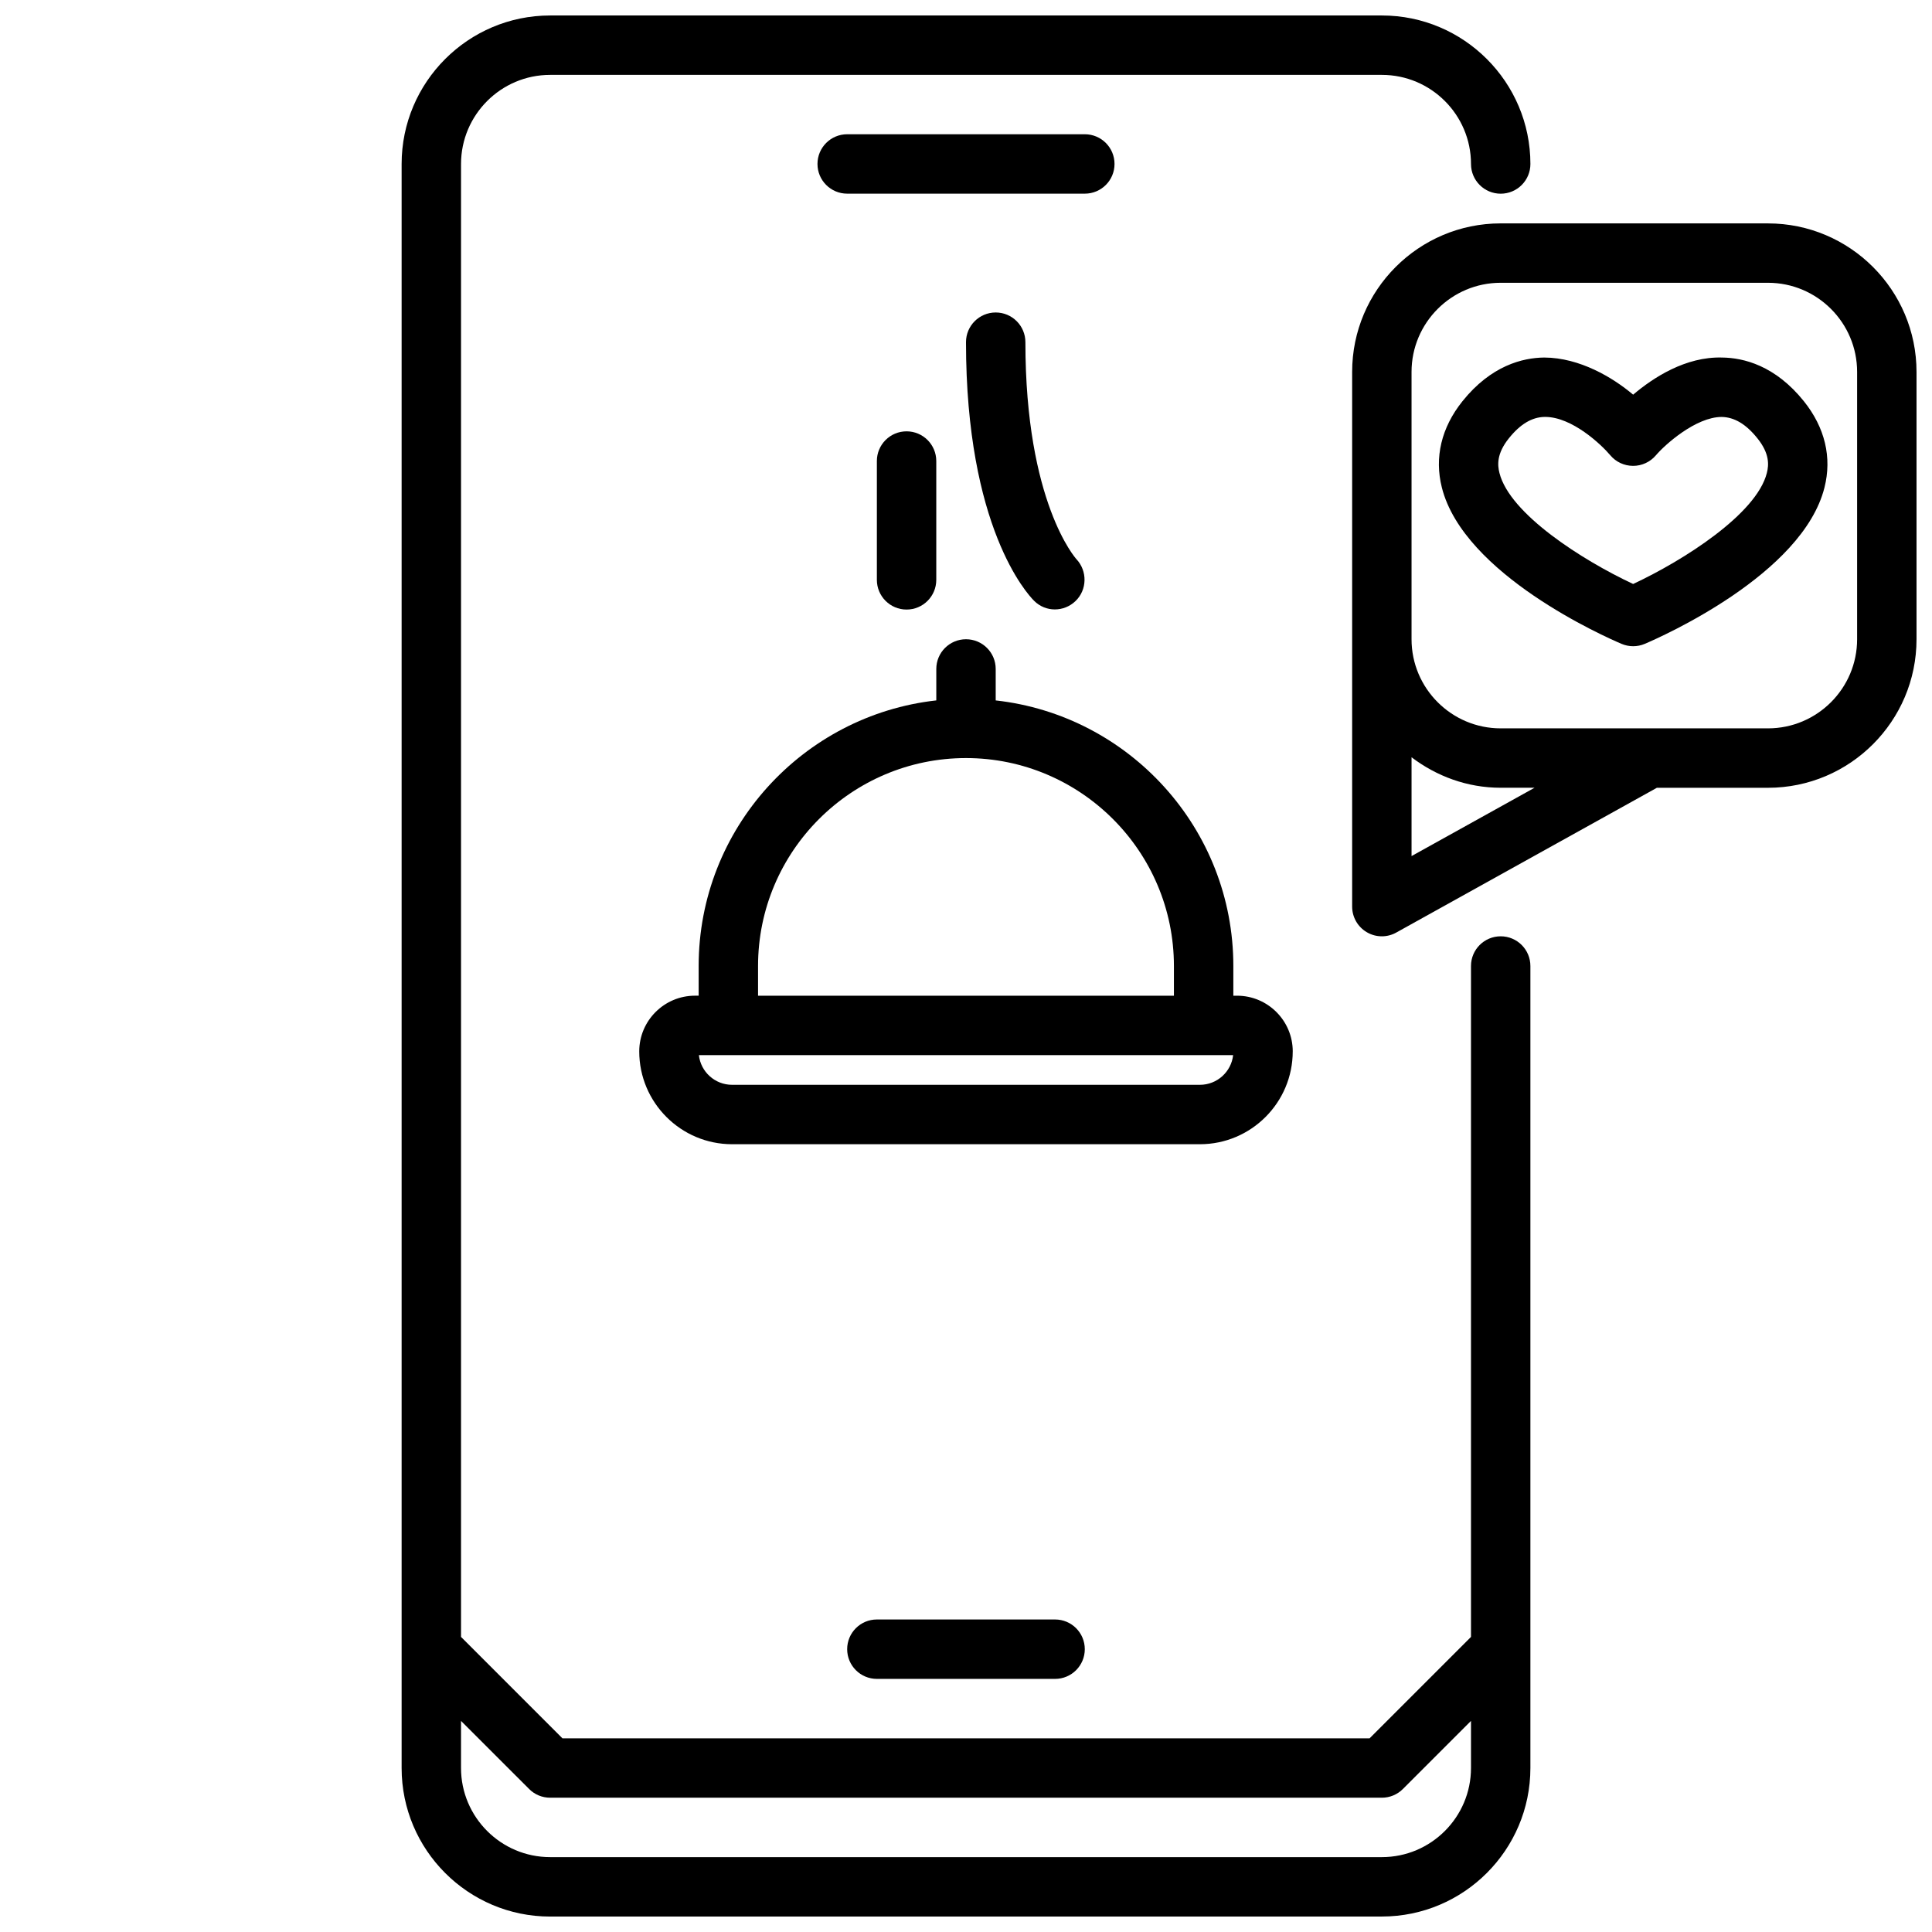
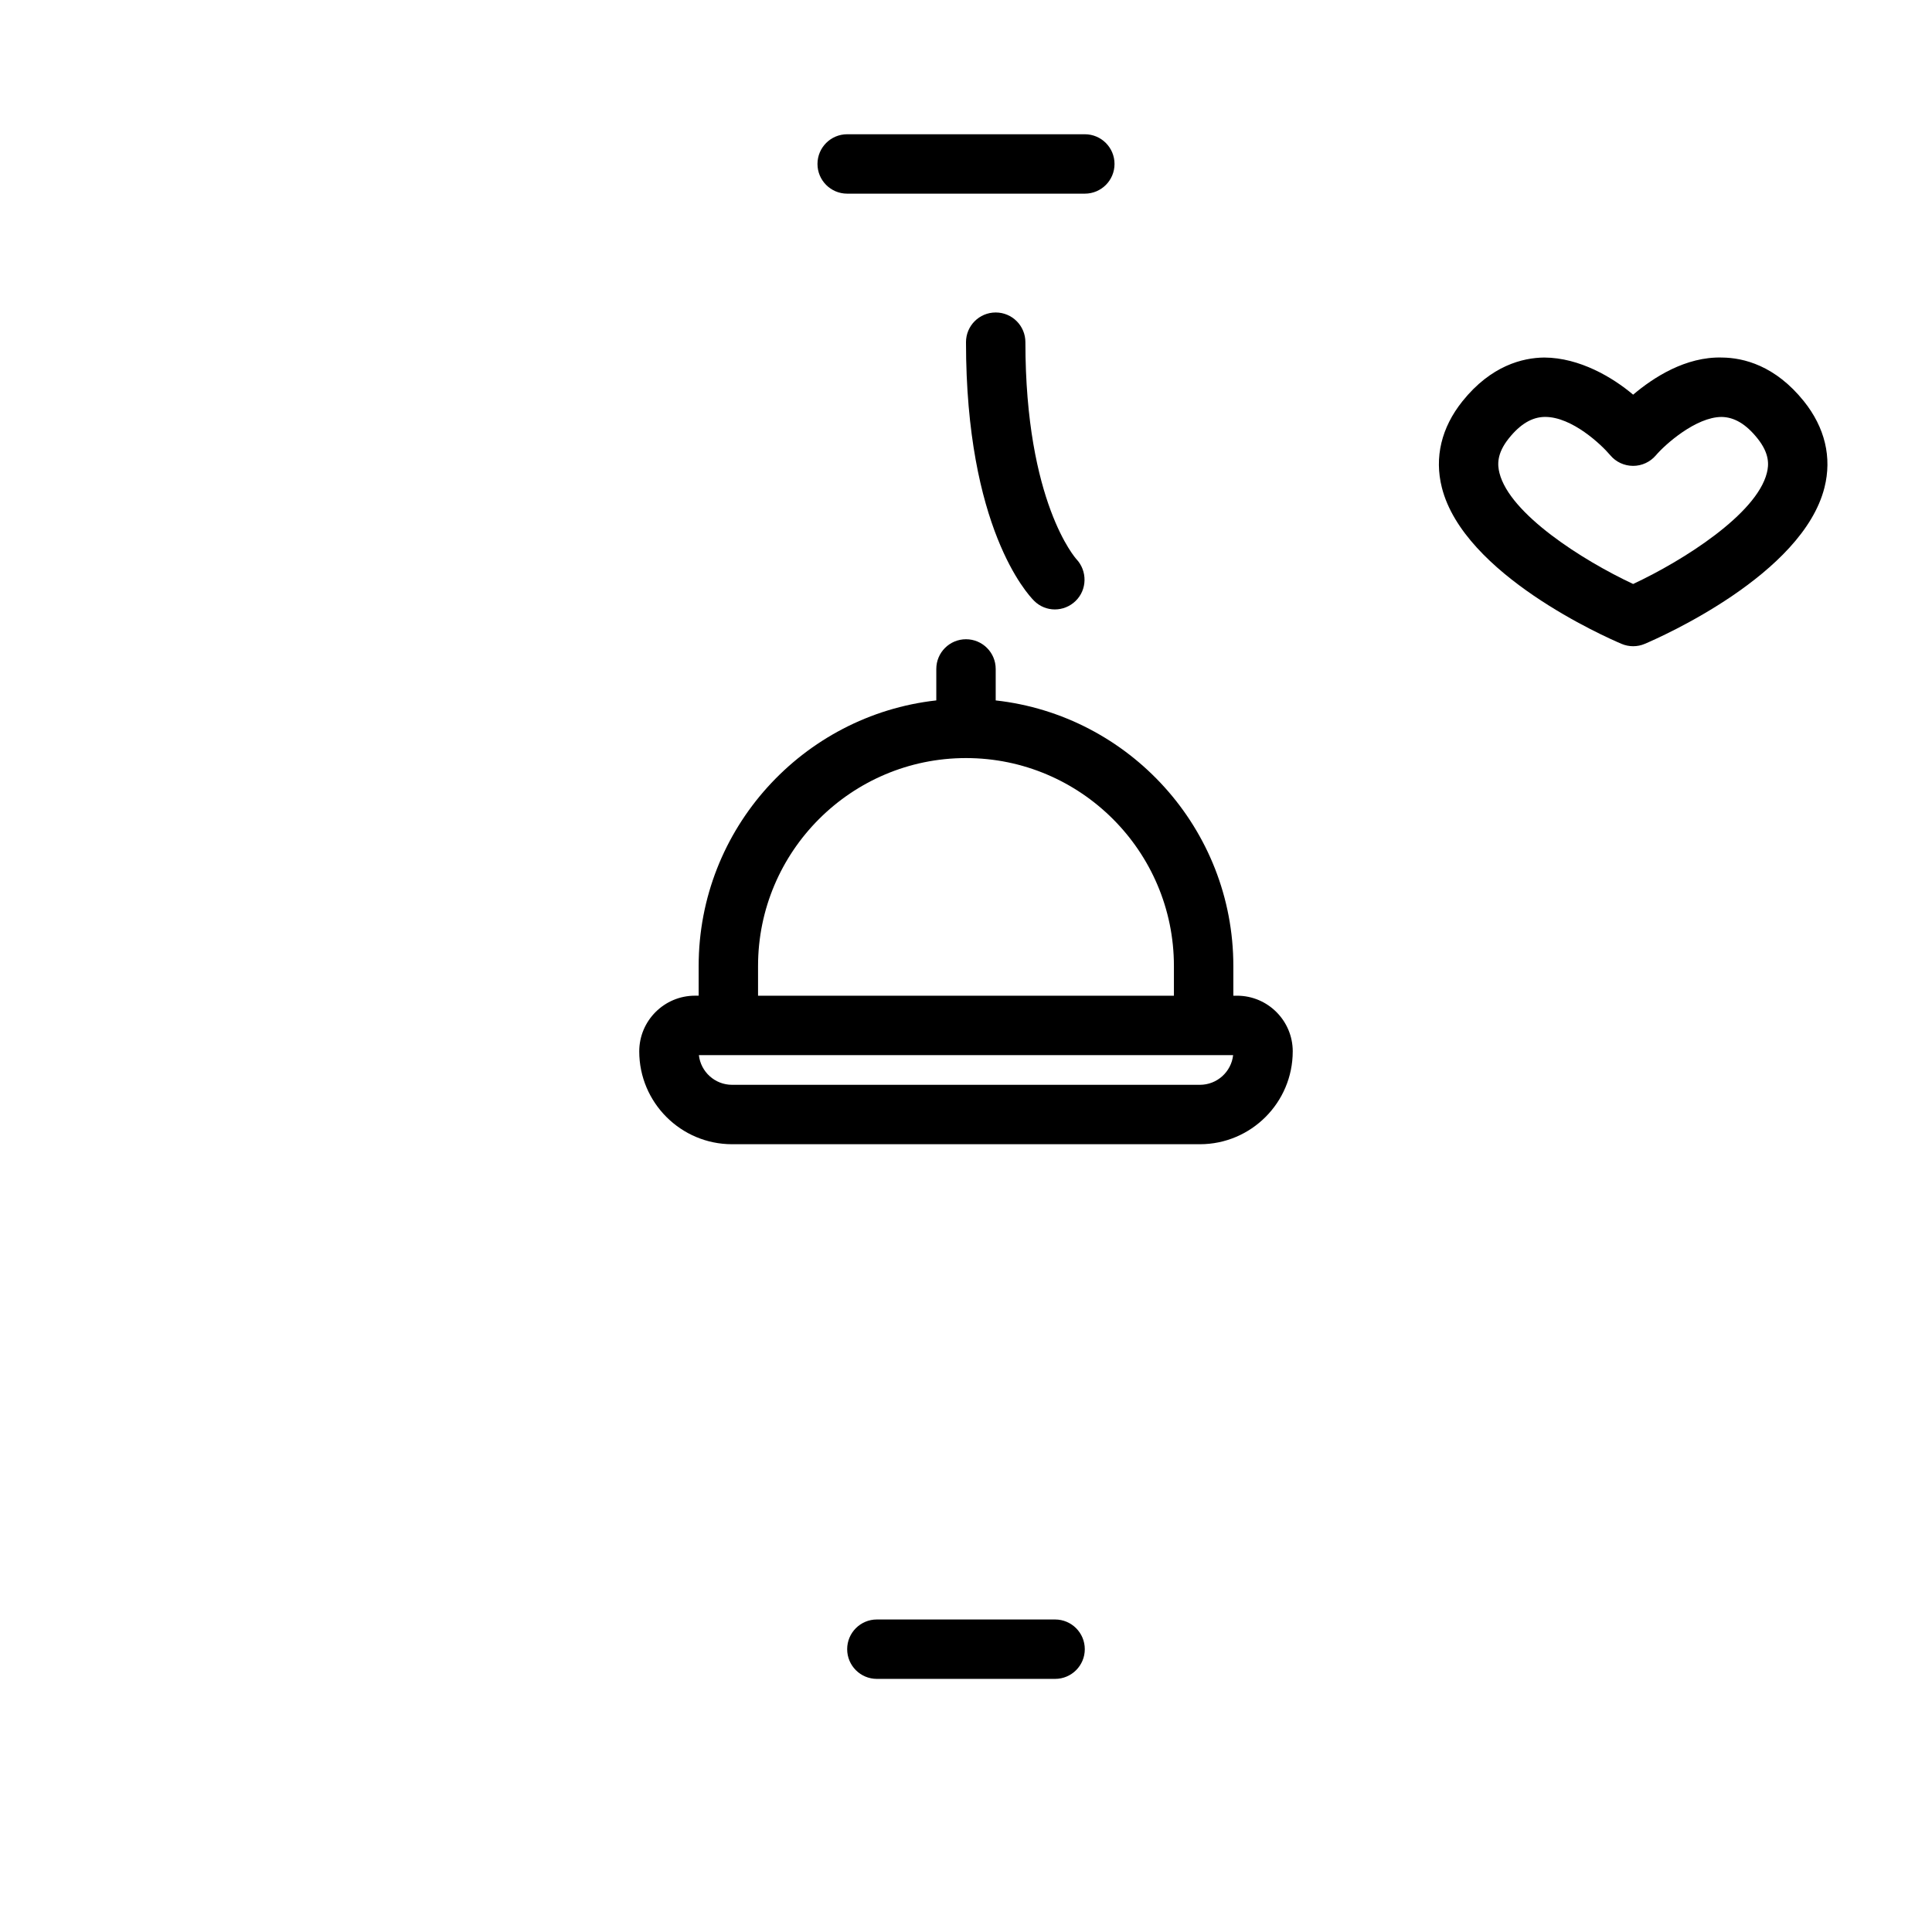
<svg xmlns="http://www.w3.org/2000/svg" width="800px" height="800px" version="1.1" viewBox="144 144 512 512">
  <defs>
    <clipPath id="b">
      <path d="m250 148.09h300v503.81h-300z" />
    </clipPath>
    <clipPath id="a">
-       <path d="m502 203h149.9v190h-149.9z" />
+       <path d="m502 203h149.9h-149.9z" />
    </clipPath>
  </defs>
  <g clip-path="url(#b)">
-     <path d="m289.79 651.9h220.42c21.703 0 39.359-17.656 39.359-39.359v-212.54c0-4.344-3.519-7.871-7.871-7.871-4.352 0-7.871 3.527-7.871 7.871v177.8l-26.875 26.875h-213.9l-26.875-26.875v-390.34c0-13.02 10.598-23.617 23.617-23.617h220.42c13.02 0 23.617 10.598 23.617 23.617 0 4.344 3.519 7.871 7.871 7.871 4.352 0 7.871-3.527 7.871-7.871 0-21.703-17.656-39.359-39.359-39.359h-220.42c-21.703 0-39.359 17.656-39.359 39.359v425.09c0 21.703 17.656 39.359 39.359 39.359zm-5.562-33.793c1.469 1.48 3.469 2.305 5.562 2.305h220.42c2.094 0 4.094-0.828 5.566-2.305l18.051-18.051v12.484c0 13.02-10.598 23.617-23.617 23.617h-220.42c-13.02 0-23.617-10.598-23.617-23.617v-12.484z" />
-   </g>
+     </g>
  <path d="m600.36 238.75c-9.629-0.277-18.191 5.289-23.562 9.84-5.375-4.543-14.16-9.801-23.555-9.84-5.707 0.055-14.098 2.117-21.688 11.594-5.582 6.977-7.461 14.887-5.449 22.859 5.809 23.059 43.352 39.613 47.609 41.422 0.984 0.418 2.039 0.629 3.086 0.629 1.047 0 2.102-0.203 3.086-0.629 4.258-1.812 41.809-18.367 47.617-41.422 2.016-7.981 0.133-15.887-5.449-22.859-7.594-9.473-15.984-11.535-21.695-11.594zm11.871 30.602c-2.731 10.855-22.012 23.137-35.434 29.41-13.414-6.273-32.691-18.555-35.426-29.41-0.543-2.148-0.754-5.133 2.481-9.18 3.023-3.777 6.133-5.637 9.508-5.684h0.141c7.102 0 14.863 7.328 17.238 10.156 1.488 1.785 3.707 2.809 6.039 2.816h0.023c2.312 0 4.527-1.031 6.023-2.793 2.426-2.867 10.605-10.156 17.414-10.172 3.379 0.047 6.488 1.906 9.508 5.684 3.234 4.039 3.031 7.023 2.484 9.172z" />
  <g clip-path="url(#a)">
-     <path d="m612.54 203.2h-70.848c-21.703 0-39.359 17.656-39.359 39.359v141.7c0 2.785 1.473 5.367 3.883 6.785 1.227 0.727 2.602 1.086 3.988 1.086 1.316 0 2.637-0.332 3.816-0.992l69.07-38.367h29.449c21.703 0 39.359-17.656 39.359-39.359v-70.848c0-21.703-17.656-39.359-39.359-39.359zm-94.465 167.67v-26.184c6.598 5 14.723 8.078 23.617 8.078h8.98zm118.08-57.465c0 13.02-10.598 23.617-23.617 23.617h-70.848c-13.02 0-23.617-10.598-23.617-23.617v-70.848c0-13.02 10.598-23.617 23.617-23.617h70.848c13.02 0 23.617 10.598 23.617 23.617z" />
-   </g>
+     </g>
  <path d="m486.59 422.63c0-8.137-6.621-14.758-14.758-14.758h-0.984v-7.871c0-36.398-27.605-66.457-62.977-70.383v-8.34c0-4.344-3.519-7.871-7.871-7.871s-7.871 3.527-7.871 7.871v8.336c-35.367 3.938-62.977 33.984-62.977 70.383v7.871h-0.984c-8.141 0.004-14.762 6.625-14.762 14.762 0 13.566 11.035 24.602 24.602 24.602h123.98c13.562 0 24.598-11.035 24.598-24.602zm-141.7-22.629c0-30.387 24.727-55.105 55.105-55.105s55.105 24.719 55.105 55.105v7.871h-110.21zm-15.688 23.613h141.59c-0.488 4.426-4.25 7.871-8.801 7.871h-123.98c-4.551 0.004-8.312-3.445-8.801-7.871z" />
-   <path d="m376.38 266.18v31.488c0 4.344 3.519 7.871 7.871 7.871 4.352 0 7.871-3.527 7.871-7.871v-31.488c0-4.344-3.519-7.871-7.871-7.871-4.352-0.004-7.871 3.523-7.871 7.871z" />
  <path d="m407.87 226.81c-4.352 0-7.871 3.527-7.871 7.871 0 49.074 16.207 66.699 18.051 68.543 1.52 1.52 3.504 2.281 5.488 2.281 1.977 0 3.961-0.746 5.496-2.234 3.094-2.984 3.164-7.941 0.234-11.082-0.129-0.141-13.527-14.996-13.527-57.504 0-4.348-3.519-7.875-7.871-7.875z" />
  <path d="m439.36 187.45c0-4.344-3.519-7.871-7.871-7.871h-62.977c-4.352 0-7.871 3.527-7.871 7.871s3.519 7.871 7.871 7.871h62.977c4.352 0 7.871-3.523 7.871-7.871z" />
  <path d="m376.38 573.18c-4.352 0-7.871 3.527-7.871 7.871s3.519 7.871 7.871 7.871h47.23c4.352 0 7.871-3.527 7.871-7.871s-3.519-7.871-7.871-7.871z" />
</svg>